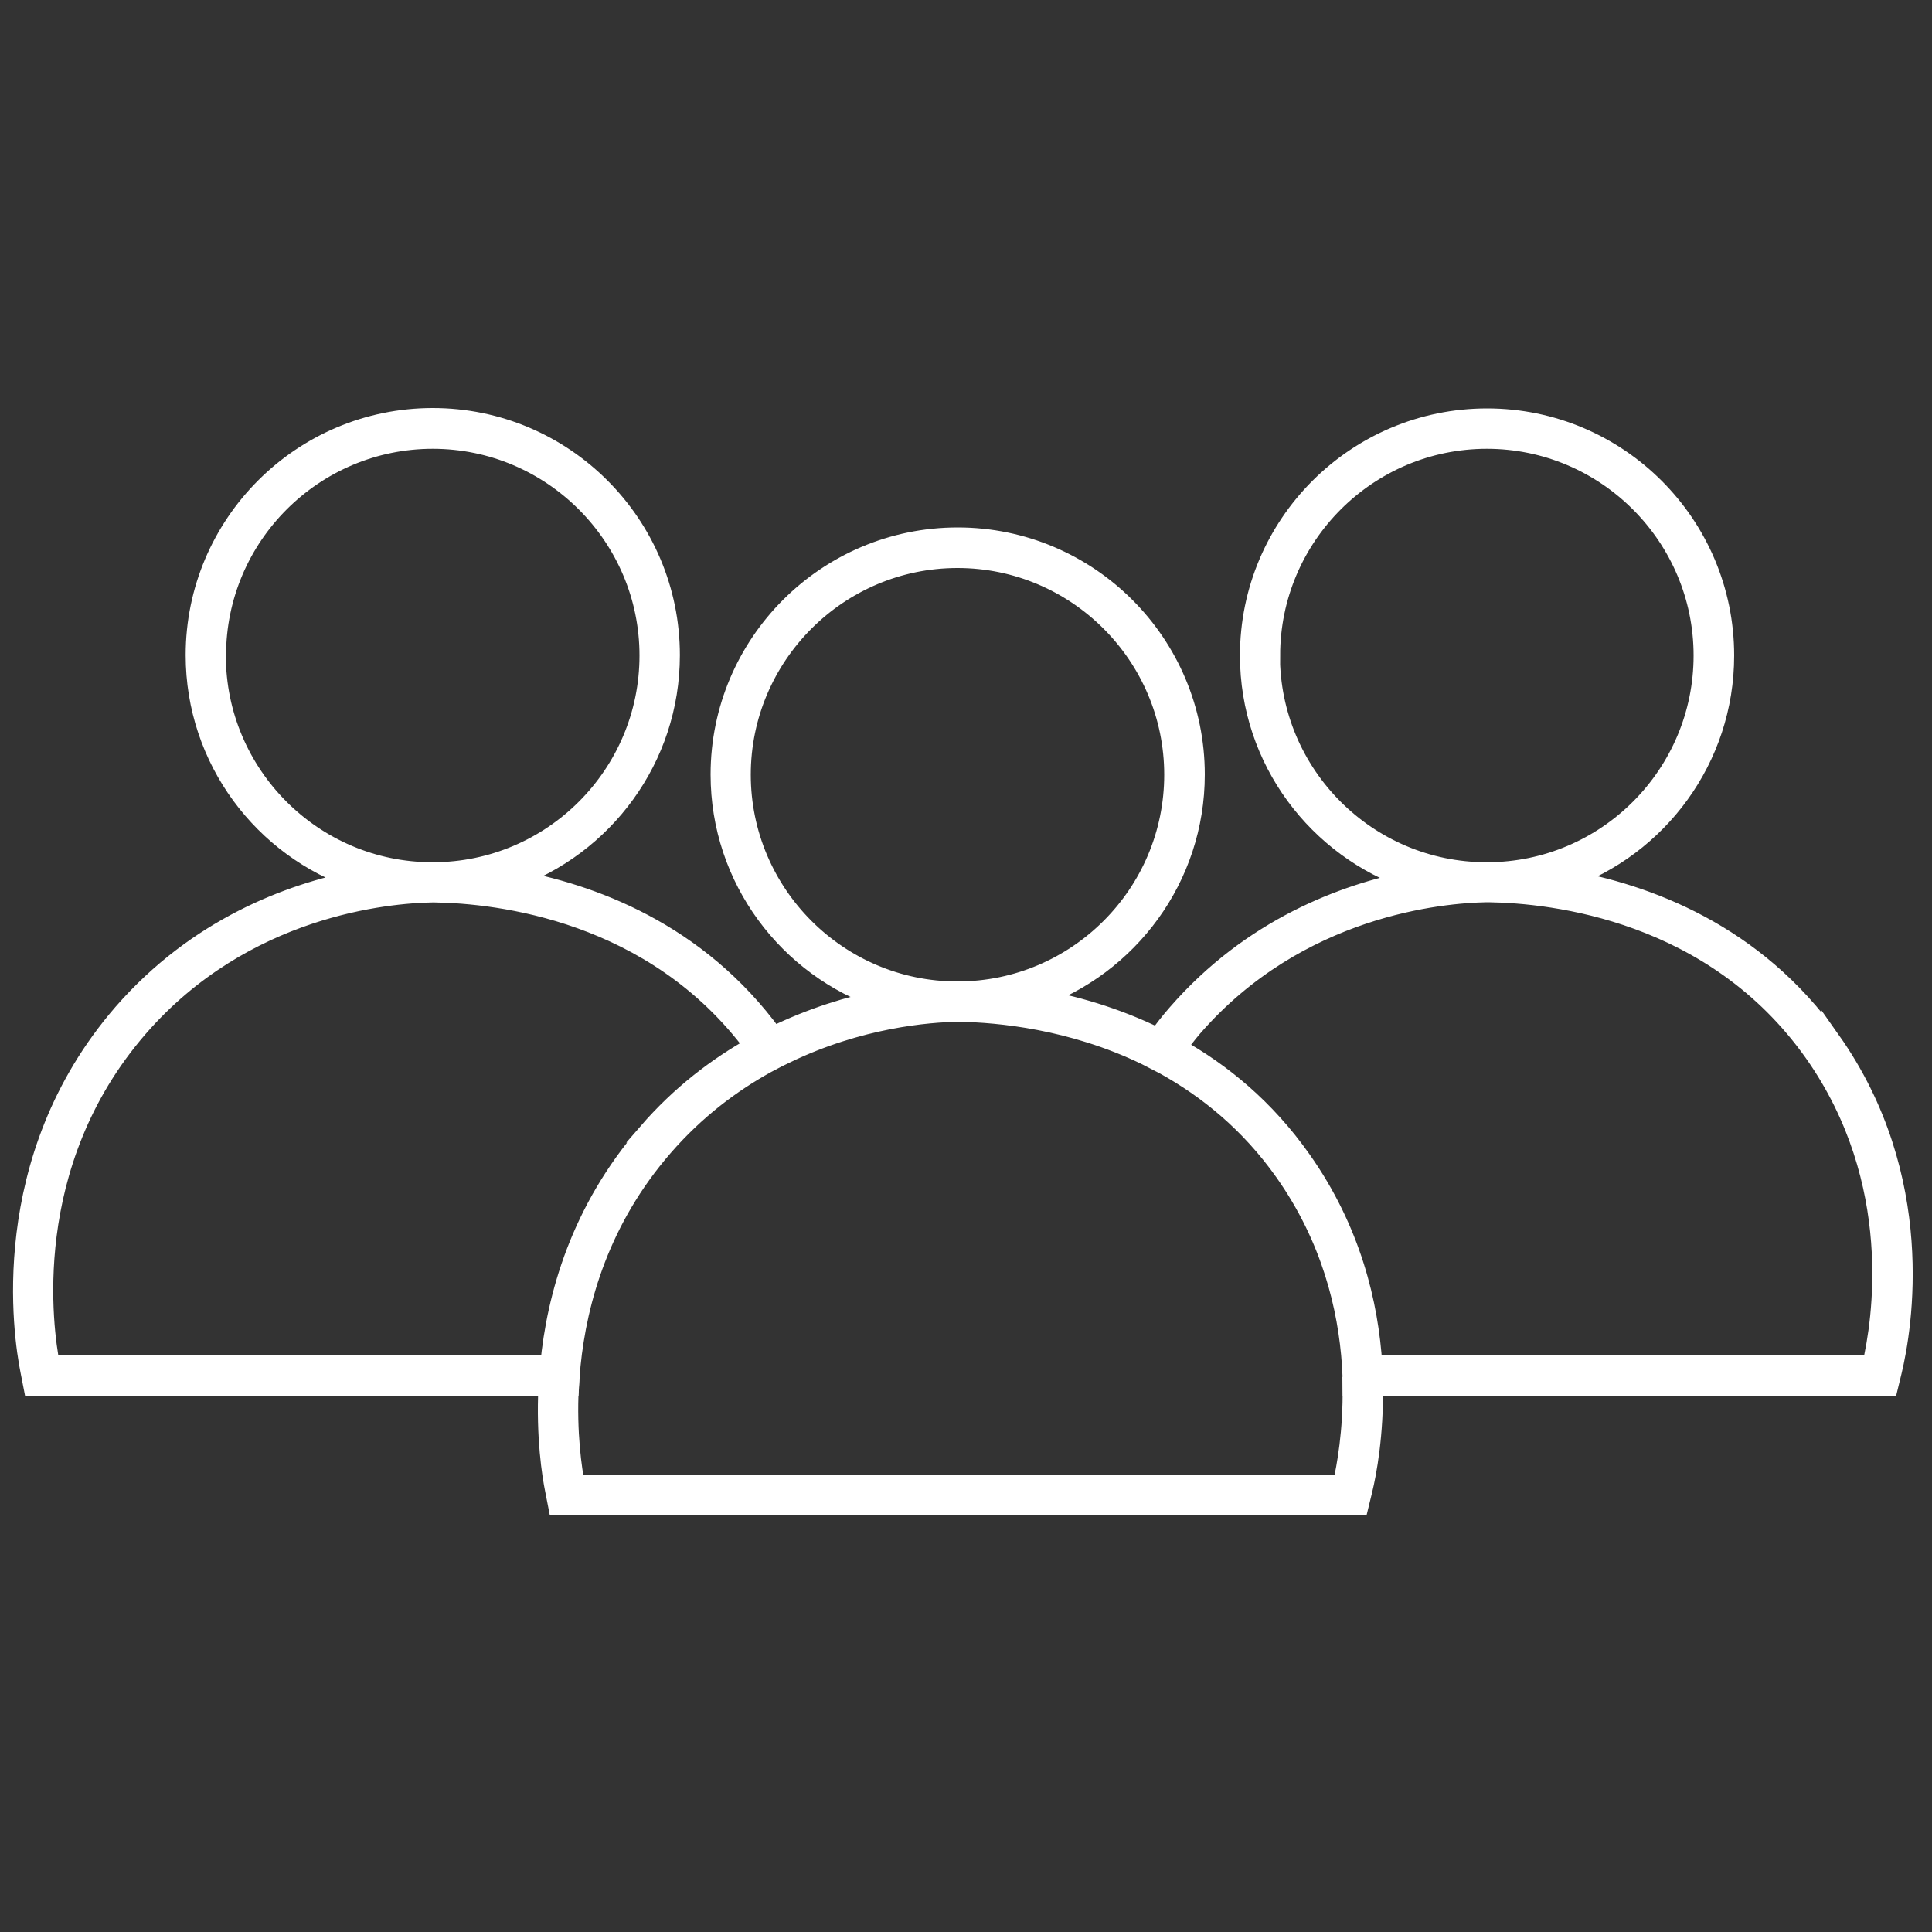
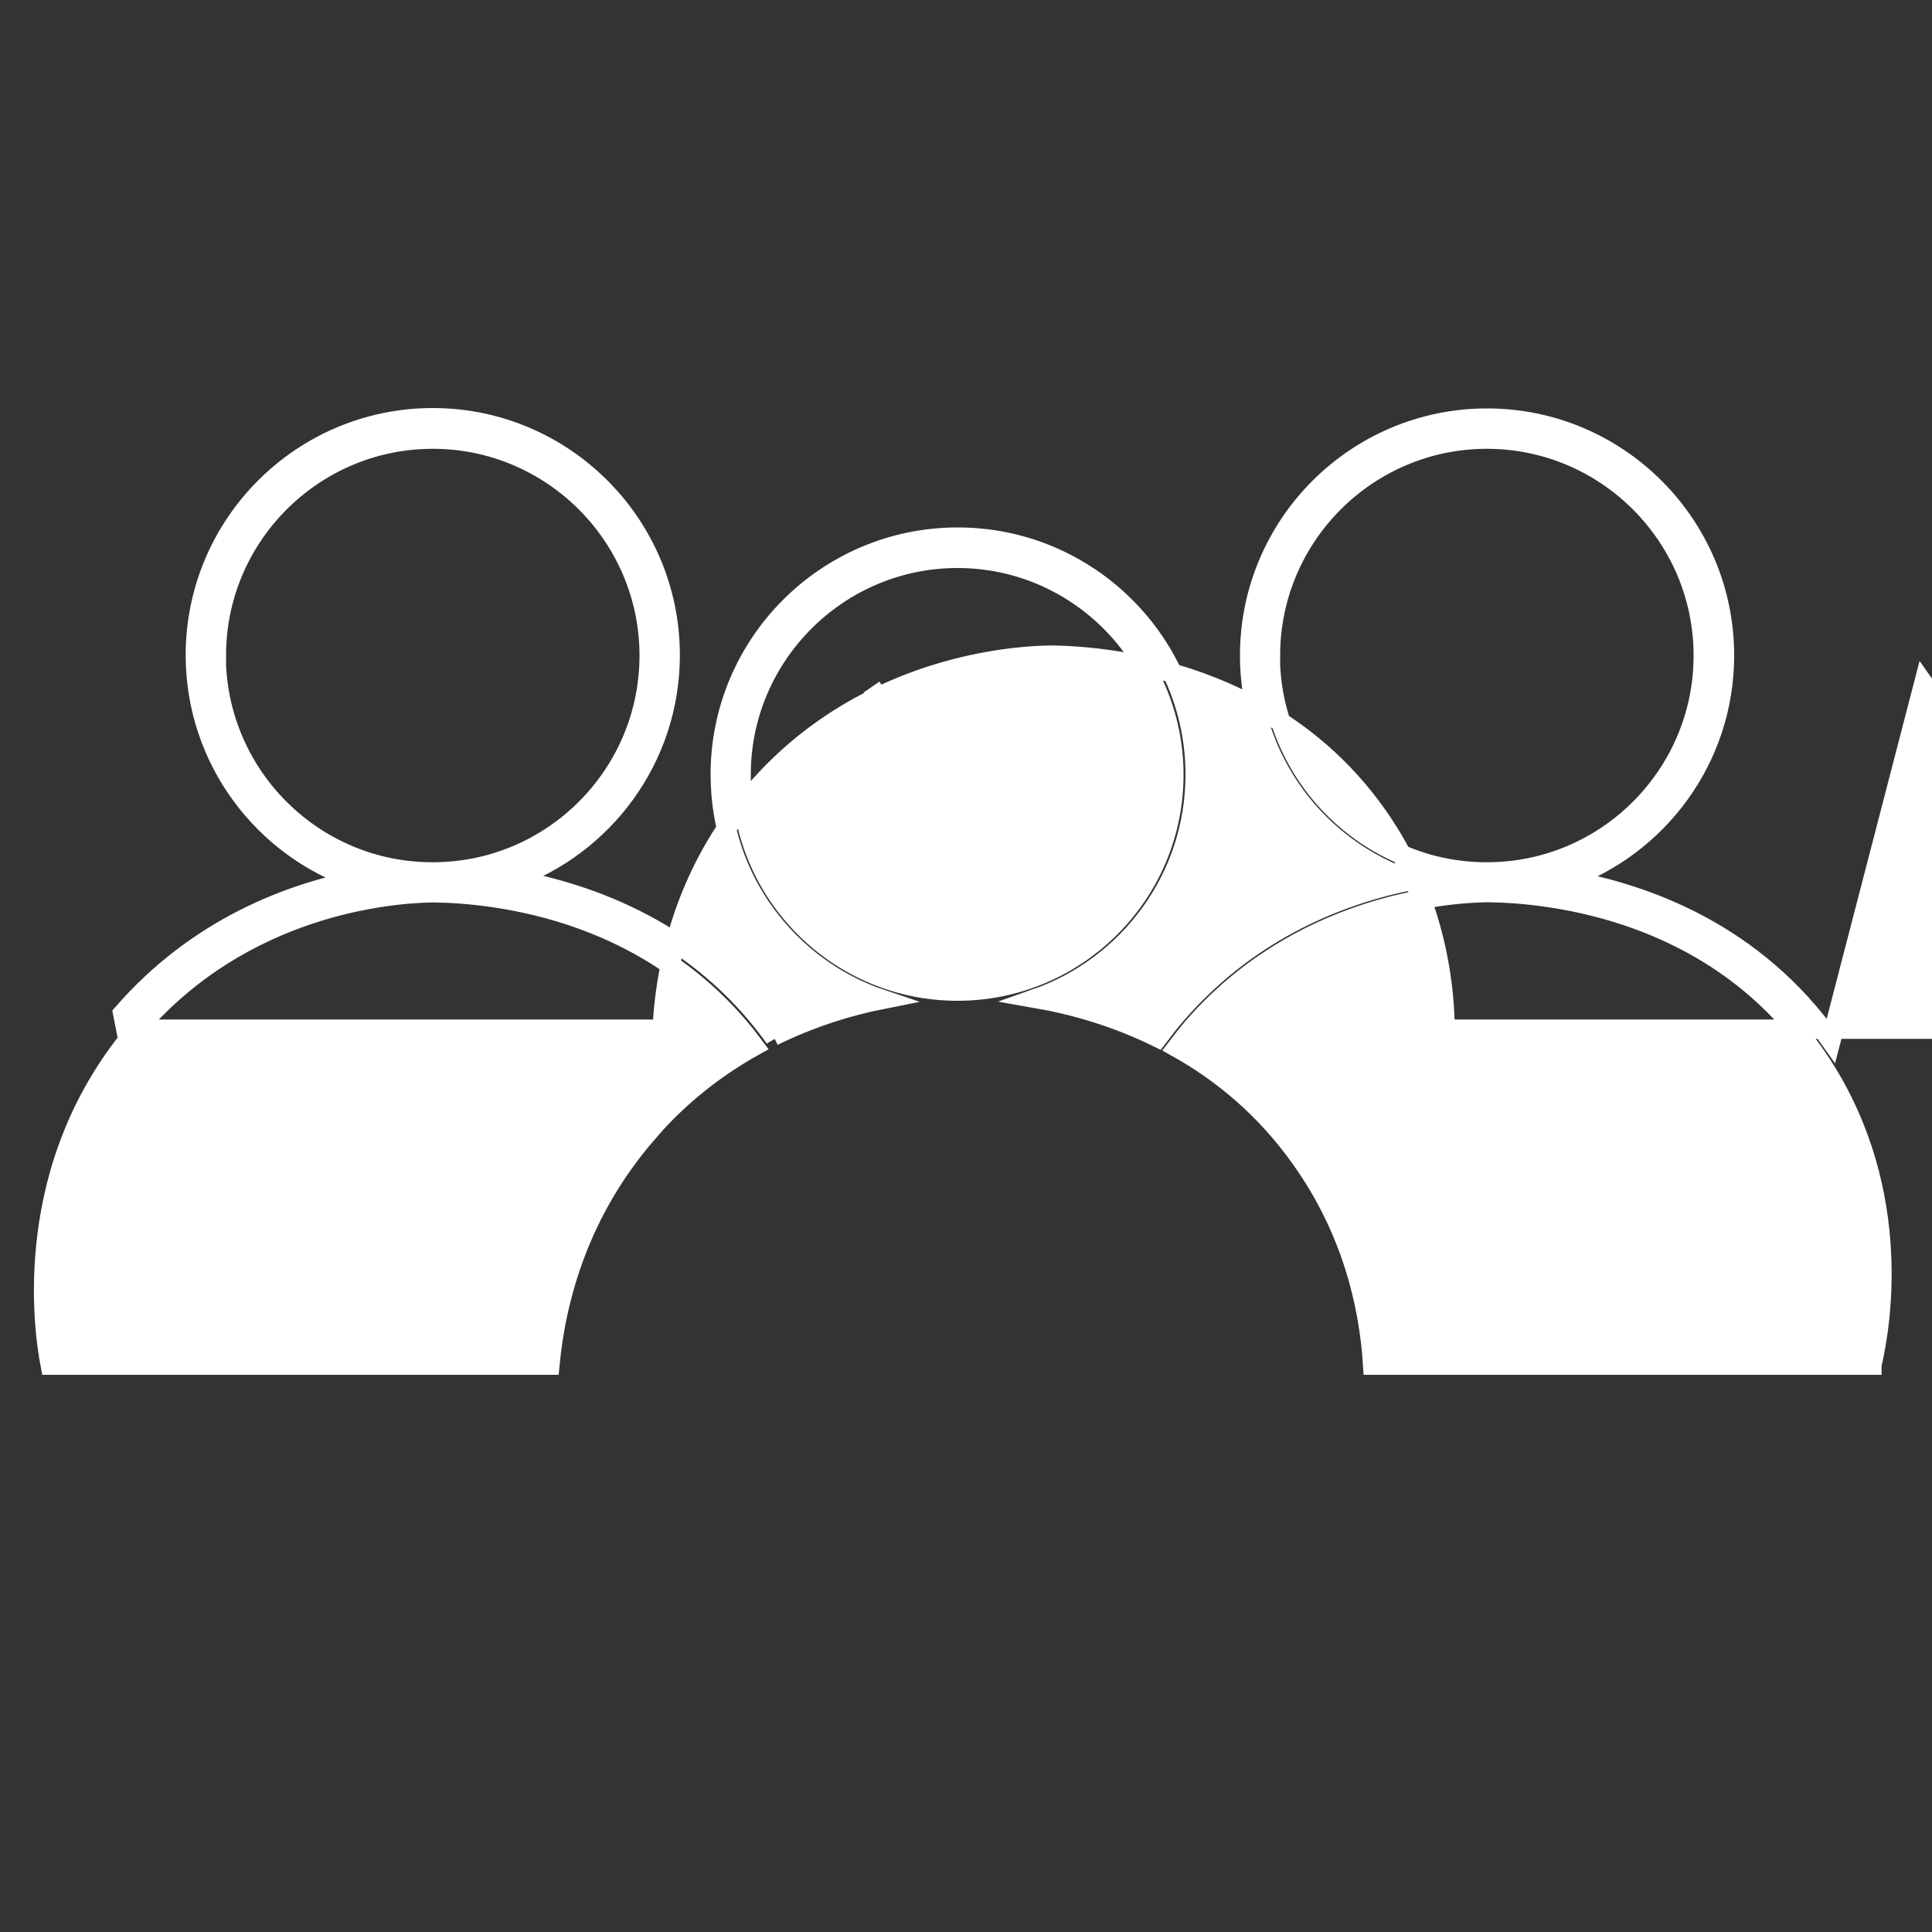
<svg xmlns="http://www.w3.org/2000/svg" id="Layer_2" data-name="Layer 2" width="100" height="100" viewBox="0 0 100 100">
  <rect x="0" y="0" width="100" height="100" fill="#333333" stroke="none" />
  <defs>
    <style>
      .cls-1 {
        fill: #fff;
        stroke: #fff;
        stroke-miterlimit: 10;
      }
    </style>
  </defs>
-   <path class="cls-1" d="M69.49,76.84H29.77c-.14-.74-.44-2.63-.31-5.09h-1.09c-.13,2.63.19,4.63.34,5.36l.16.82h41.47l.19-.78c.23-.94.59-2.91.55-5.39h-1.09c.04,2.32-.3,4.17-.51,5.09Z" />
-   <path class="cls-1" d="M94.77,53.87c-3.94-5.58-9.58-7.62-13.74-8.35,4.78-1.68,8.23-6.23,8.23-11.59,0-6.78-5.51-12.29-12.29-12.29s-12.29,5.51-12.29,12.29c0,5.41,3.52,10,8.38,11.64-3.48.69-8.27,2.45-12.14,6.9-.36.41-.68.83-.99,1.24-2.21-1.09-4.41-1.7-6.3-2.03,4.78-1.68,8.23-6.23,8.23-11.59,0-6.78-5.51-12.29-12.29-12.29s-12.29,5.51-12.29,12.29c0,5.41,3.52,10.01,8.38,11.64-1.66.33-3.61.91-5.63,1.9.03.04.05.07.07.11-.04-.06-.07-.11-.07-.11-3.93-5.41-9.47-7.41-13.57-8.13,4.78-1.68,8.23-6.23,8.23-11.59,0-6.78-5.51-12.29-12.29-12.29s-12.29,5.51-12.29,12.29c0,5.41,3.52,10.01,8.38,11.64-3.48.69-8.27,2.45-12.14,6.9C-.23,60.05,1.2,69.18,1.55,70.93l.16.82h27.76c.02-.35.05-.72.08-1.09h0c.34-3.36,1.51-7.54,4.79-11.31,1.66-1.91,3.5-3.29,5.33-4.3h0s.97-.51.97-.51c0,0-.17-.25-.33-.49.12.17.23.33.34.5,3.83-1.86,7.43-2.14,8.91-2.16,0,0,0,0,.01,0,.01,0,.02,0,.03,0,.02,0,.05,0,.07,0,2,.03,5.8.38,9.63,2.23h0s.97.5.97.5c0,0,0,0,0,0,2.22,1.23,4.41,2.99,6.21,5.54,2.42,3.43,3.28,7.02,3.48,10h0c.02.37.04.74.04,1.09h27.75s.19-.78.19-.78c.53-2.21,1.86-9.99-3.17-17.11ZM11.2,33.93c0-6.18,5.03-11.2,11.2-11.2s11.2,5.03,11.2,11.2-5.01,11.19-11.18,11.2c-.01,0-.02,0-.04,0-6.17,0-11.19-5.03-11.19-11.2ZM33.52,58.64c-3.49,4.02-4.72,8.46-5.06,12.02H2.6c-.35-1.8-1.61-10.36,4.57-17.48,5.47-6.29,12.91-6.93,15.21-6.97,0,0,0,0,.01,0,.01,0,.02,0,.03,0,.02,0,.05,0,.07,0,3.28.05,11.37.94,16.55,7.94-1.9,1.06-3.81,2.5-5.53,4.49ZM49.59,51.3s-.02,0-.04,0c-6.17,0-11.19-5.03-11.19-11.2s5.03-11.2,11.2-11.2,11.2,5.03,11.2,11.2-5.01,11.19-11.18,11.2ZM65.76,33.93c0-6.18,5.03-11.2,11.2-11.2s11.2,5.03,11.2,11.2-5.01,11.19-11.18,11.2c-.01,0-.02,0-.04,0-6.17,0-11.19-5.03-11.19-11.2ZM96.89,70.66h-25.84c-.2-3.16-1.1-6.98-3.68-10.63-1.88-2.67-4.15-4.52-6.46-5.81.27-.35.53-.7.83-1.05,5.47-6.29,12.91-6.93,15.21-6.97,0,0,0,0,.01,0,.01,0,.02,0,.03,0,.02,0,.05,0,.07,0,3.33.05,11.64.96,16.82,8.28,4.72,6.69,3.52,14,3.01,16.17Z" />
+   <path class="cls-1" d="M94.77,53.87c-3.94-5.58-9.58-7.62-13.74-8.35,4.78-1.68,8.23-6.23,8.23-11.59,0-6.78-5.51-12.29-12.29-12.29s-12.29,5.51-12.29,12.29c0,5.41,3.52,10,8.38,11.64-3.48.69-8.27,2.45-12.14,6.9-.36.41-.68.83-.99,1.24-2.21-1.09-4.41-1.7-6.3-2.03,4.78-1.68,8.23-6.23,8.23-11.59,0-6.78-5.51-12.29-12.29-12.29s-12.29,5.51-12.29,12.29c0,5.41,3.52,10.01,8.38,11.64-1.66.33-3.61.91-5.63,1.9.03.04.05.07.07.11-.04-.06-.07-.11-.07-.11-3.93-5.41-9.47-7.41-13.57-8.13,4.78-1.68,8.23-6.23,8.23-11.59,0-6.78-5.51-12.29-12.29-12.29s-12.29,5.51-12.29,12.29c0,5.41,3.52,10.01,8.38,11.64-3.48.69-8.27,2.45-12.14,6.9l.16.82h27.76c.02-.35.05-.72.08-1.09h0c.34-3.36,1.51-7.54,4.79-11.31,1.66-1.91,3.5-3.29,5.33-4.3h0s.97-.51.97-.51c0,0-.17-.25-.33-.49.12.17.23.33.34.5,3.83-1.86,7.43-2.14,8.91-2.16,0,0,0,0,.01,0,.01,0,.02,0,.03,0,.02,0,.05,0,.07,0,2,.03,5.8.38,9.63,2.23h0s.97.5.97.5c0,0,0,0,0,0,2.22,1.23,4.41,2.99,6.21,5.54,2.42,3.43,3.28,7.02,3.48,10h0c.02.37.04.74.04,1.09h27.75s.19-.78.19-.78c.53-2.21,1.86-9.99-3.17-17.11ZM11.2,33.93c0-6.18,5.03-11.2,11.2-11.2s11.2,5.03,11.2,11.2-5.01,11.19-11.18,11.2c-.01,0-.02,0-.04,0-6.17,0-11.19-5.03-11.19-11.2ZM33.52,58.64c-3.49,4.02-4.72,8.46-5.06,12.02H2.6c-.35-1.8-1.61-10.36,4.57-17.48,5.47-6.29,12.91-6.93,15.21-6.97,0,0,0,0,.01,0,.01,0,.02,0,.03,0,.02,0,.05,0,.07,0,3.28.05,11.37.94,16.55,7.94-1.9,1.06-3.81,2.5-5.53,4.49ZM49.59,51.3s-.02,0-.04,0c-6.17,0-11.19-5.03-11.19-11.2s5.03-11.2,11.2-11.2,11.2,5.03,11.2,11.2-5.01,11.19-11.18,11.2ZM65.76,33.93c0-6.18,5.03-11.2,11.2-11.2s11.2,5.03,11.2,11.2-5.01,11.19-11.18,11.2c-.01,0-.02,0-.04,0-6.17,0-11.19-5.03-11.19-11.2ZM96.89,70.66h-25.84c-.2-3.16-1.1-6.98-3.68-10.63-1.88-2.67-4.15-4.52-6.46-5.81.27-.35.53-.7.83-1.05,5.47-6.29,12.91-6.93,15.21-6.97,0,0,0,0,.01,0,.01,0,.02,0,.03,0,.02,0,.05,0,.07,0,3.33.05,11.64.96,16.82,8.28,4.72,6.69,3.52,14,3.01,16.17Z" />
</svg>